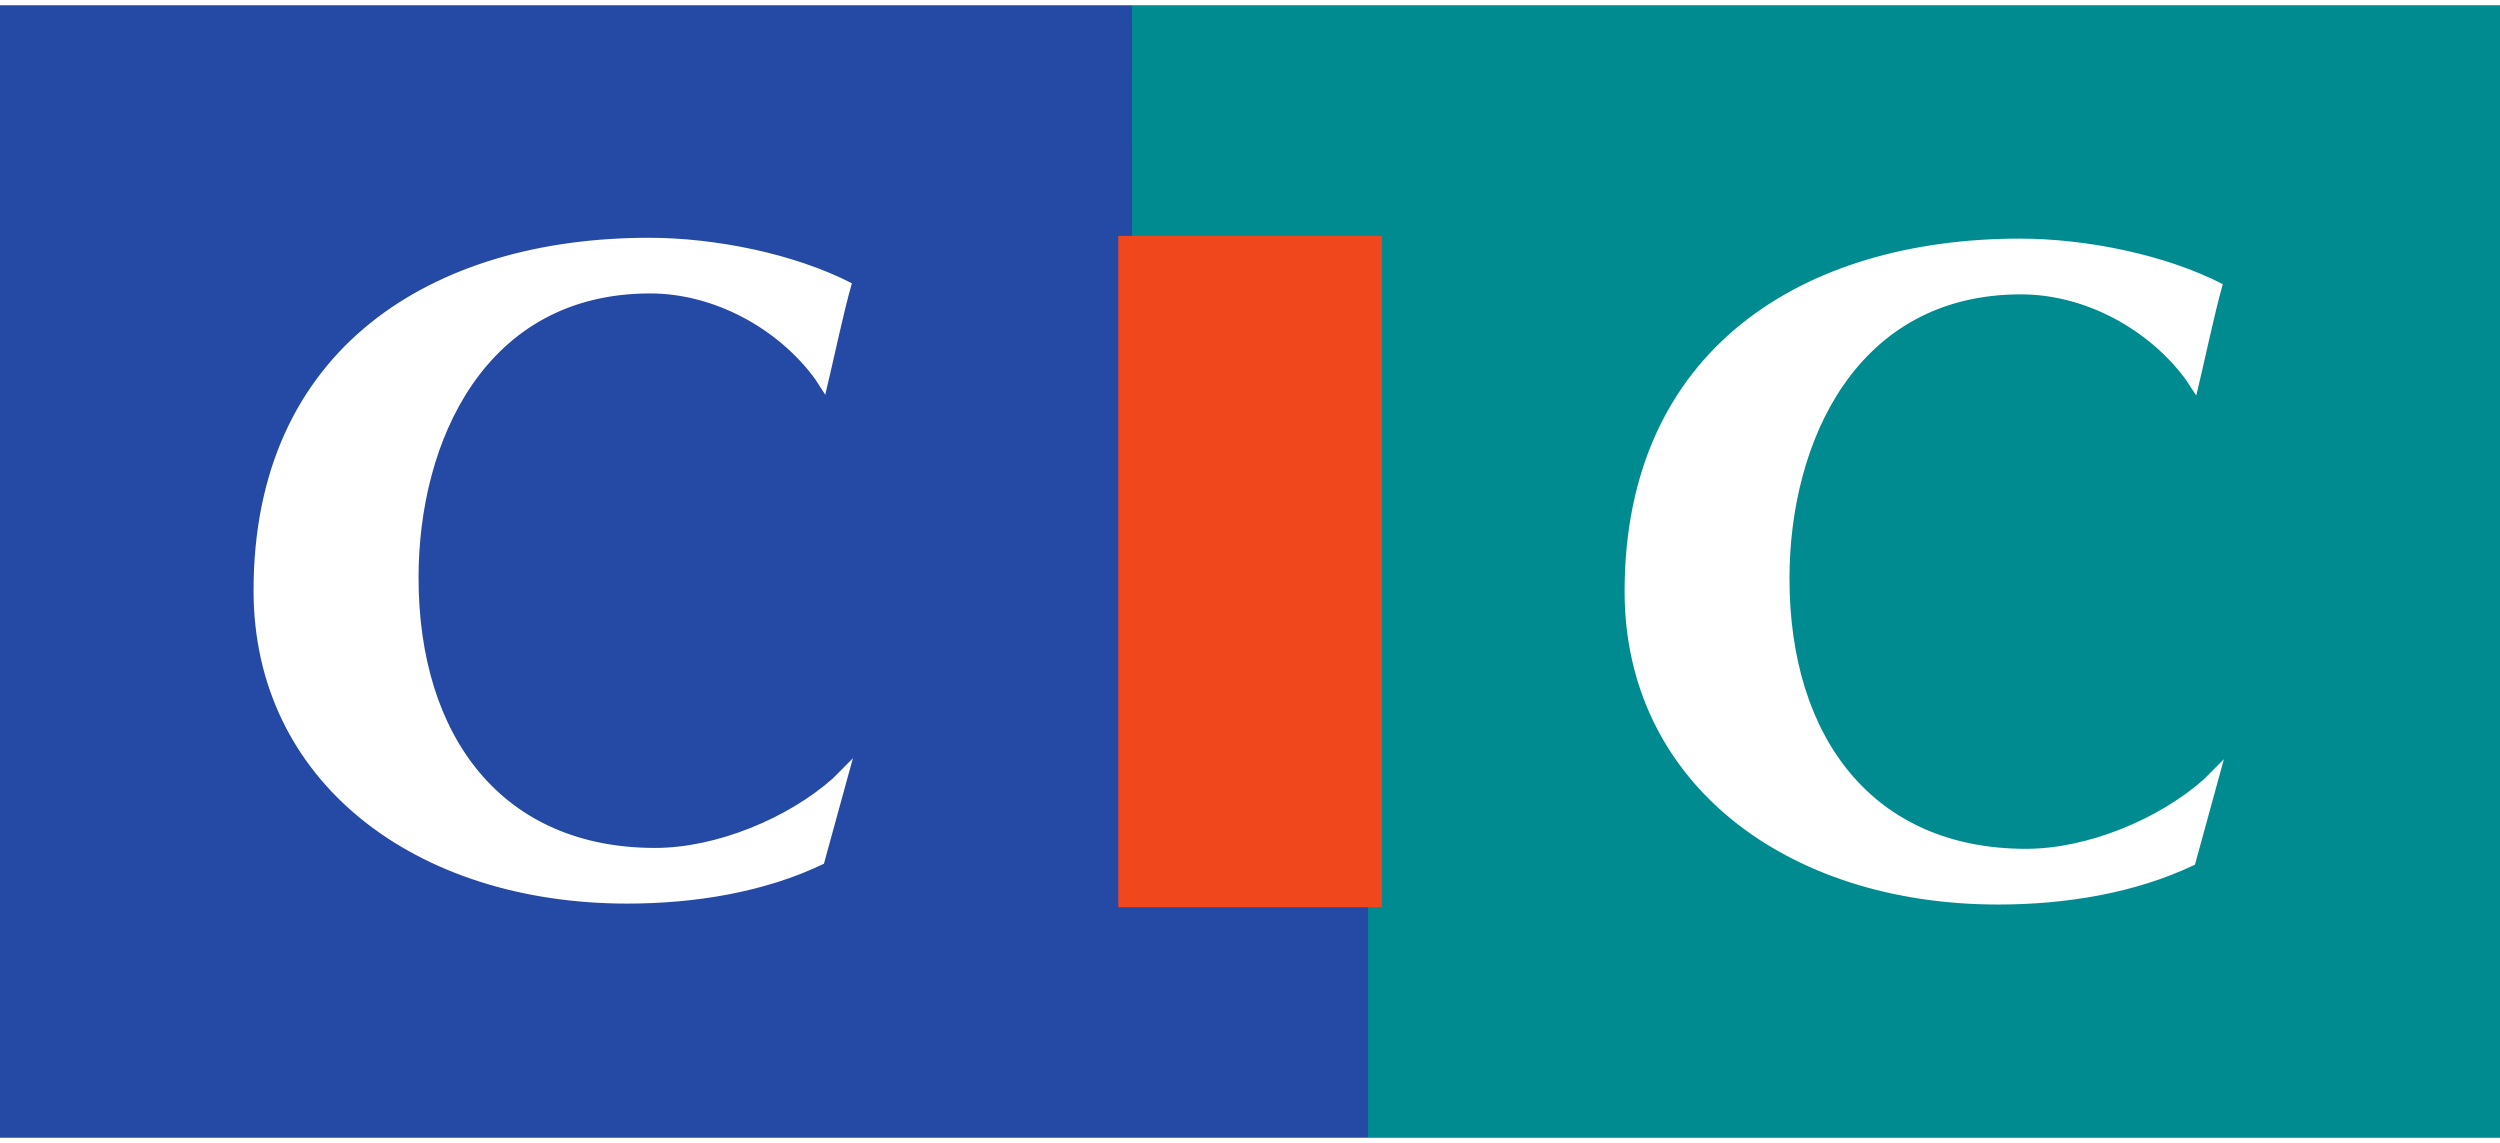
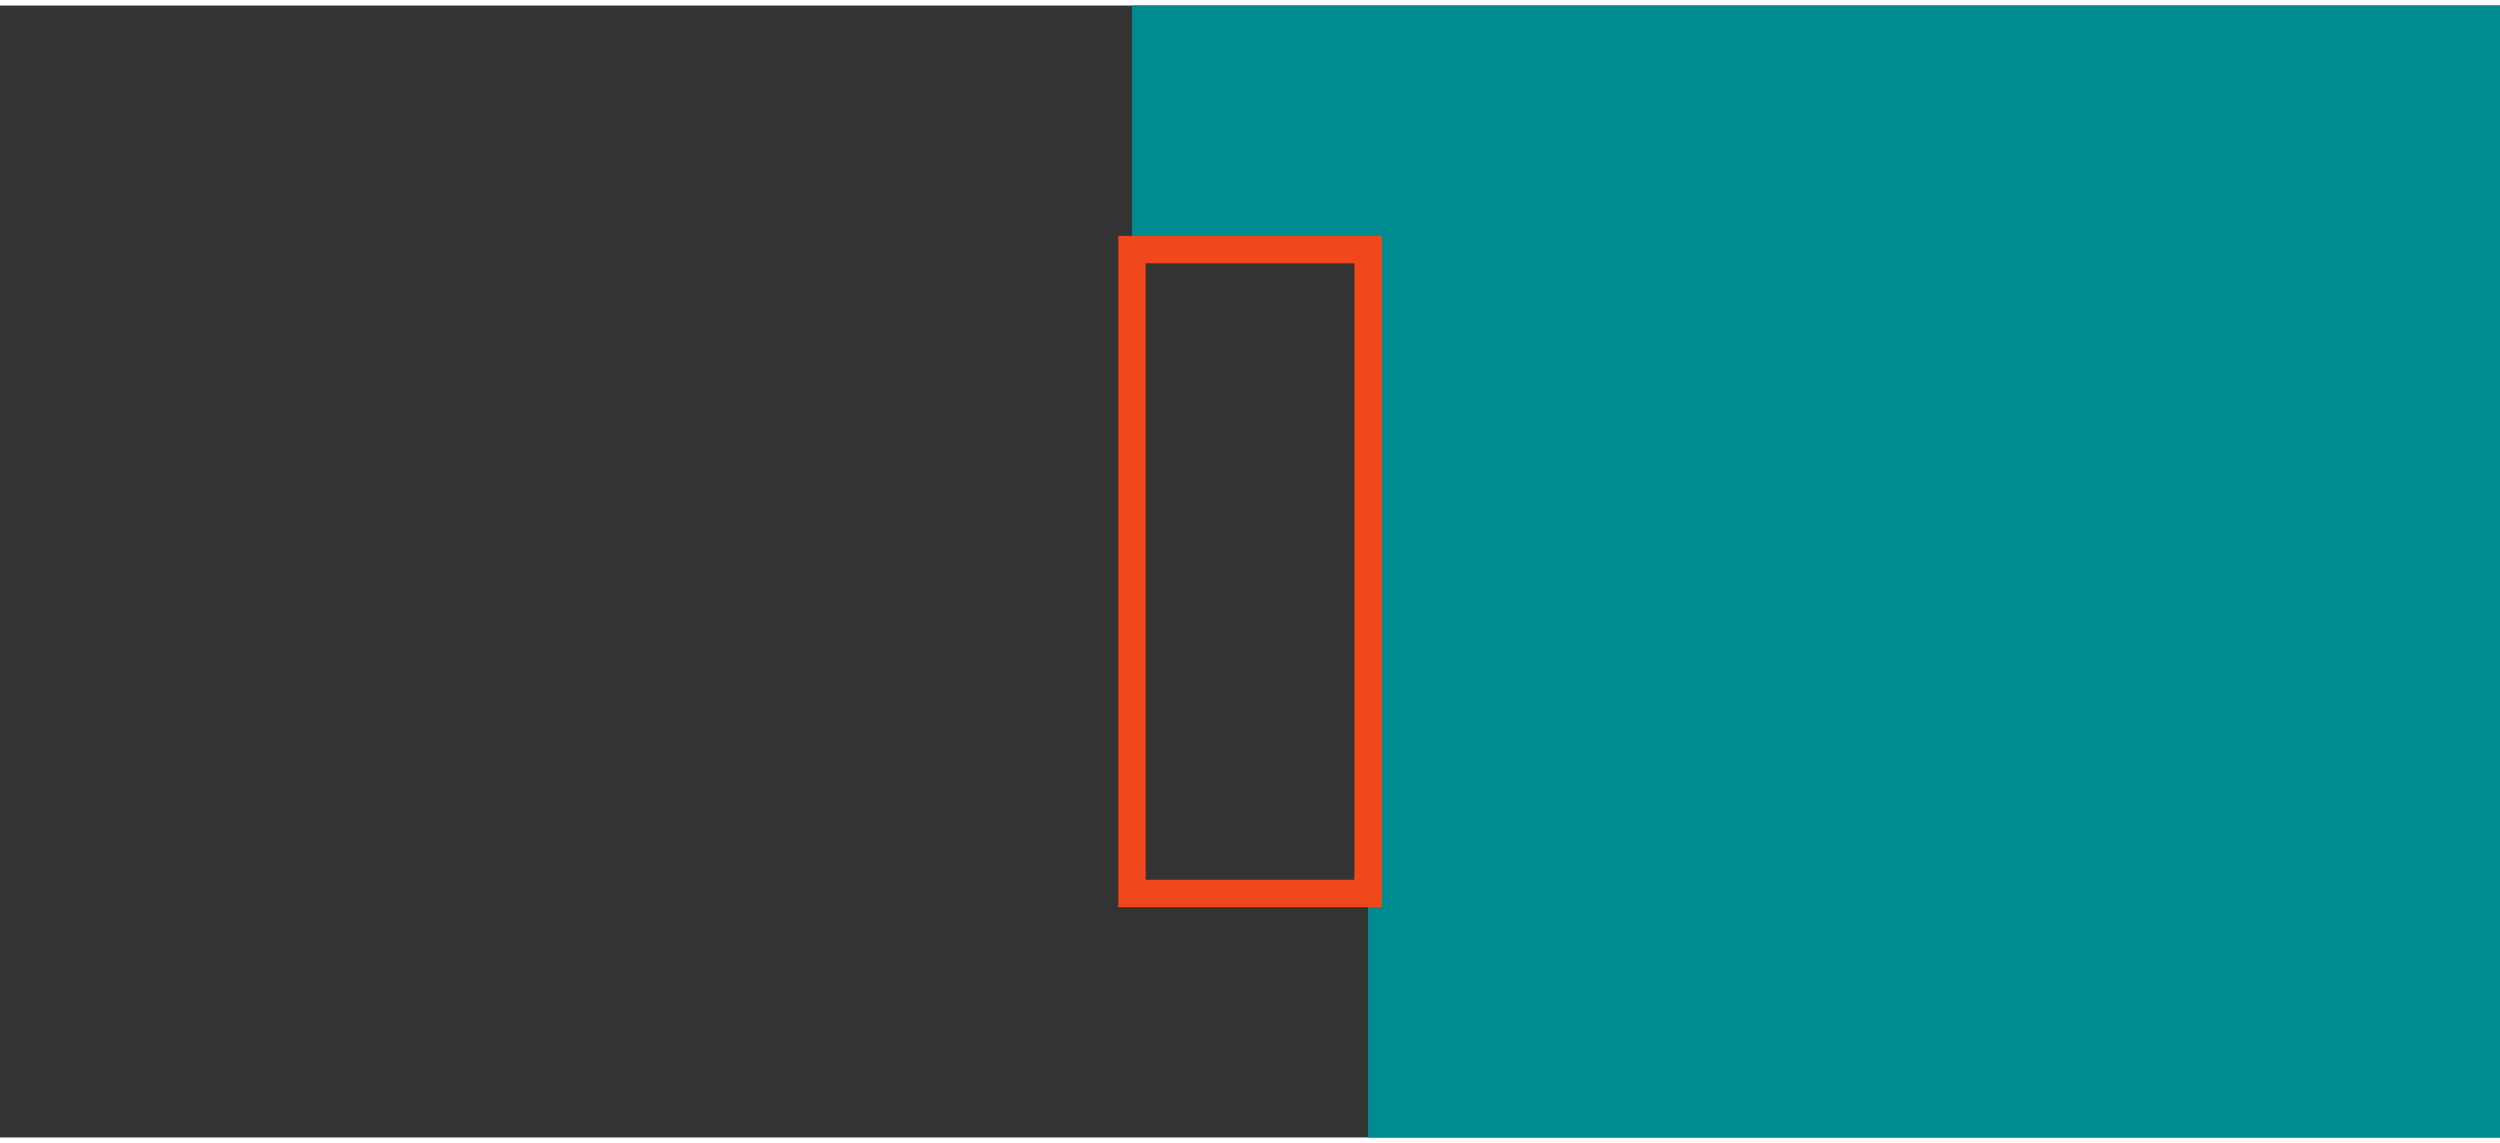
<svg xmlns="http://www.w3.org/2000/svg" height="1143" viewBox="3.543 3.556 885.827 401.077" width="2500">
  <rect x="3.543" y="3.556" width="885.827" height="401.077" fill="#333333" stroke="none" />
-   <path d="m488.299 404.633v-86.454h-83.715l.055-314.623h-401.096v401.077h484.748z" fill="#254aa5" />
  <path d="m889.37 404.633v-401.077h-484.724v86.488l83.653.015v314.57h401.071z" fill="#008b91" />
-   <path d="m305.75 270.27-10.266 37.367c-21.094 10.214-46.138 14.127-69.716 14.127-75.355 0-132.382-43.432-132.382-110.895 0-85.88 63.366-125.023 140.138-125.023 23.24 0 51.418 5.589 71.861 16.121-3.182 11.174-6.624 27.984-9.431 39.486l-3.638-5.627c-13.03-17.737-35.552-30.26-58.417-30.26-58.476 0-82.052 52.326-82.052 100.706 0 56.3 29.574 95.771 83.8 95.771 21.814 0 47.163-10.552 63.018-24.646zm485.779.34-10.24 37.35c-21.14 10.195-46.136 14.136-69.746 14.136-75.37 0-132.355-43.488-132.355-110.929 0-85.869 63.356-125.022 140.103-125.022 23.25 0 51.429 5.603 71.858 16.132-3.173 11.178-6.573 27.965-9.403 39.474l-3.656-5.589c-13.02-17.764-35.548-30.267-58.456-30.267-58.41 0-82.019 52.32-82.019 100.686 0 56.337 29.565 95.78 83.823 95.78 21.778 0 47.136-10.538 63.005-24.641z" fill="#fff" />
-   <path d="m488.299 318.179v-228.135h-83.653v228.135z" fill="#f1471d" />
  <path d="m488.299 318.179v-228.135h-83.653v228.135z" fill="none" stroke="#f1471d" stroke-width="9.725" />
</svg>